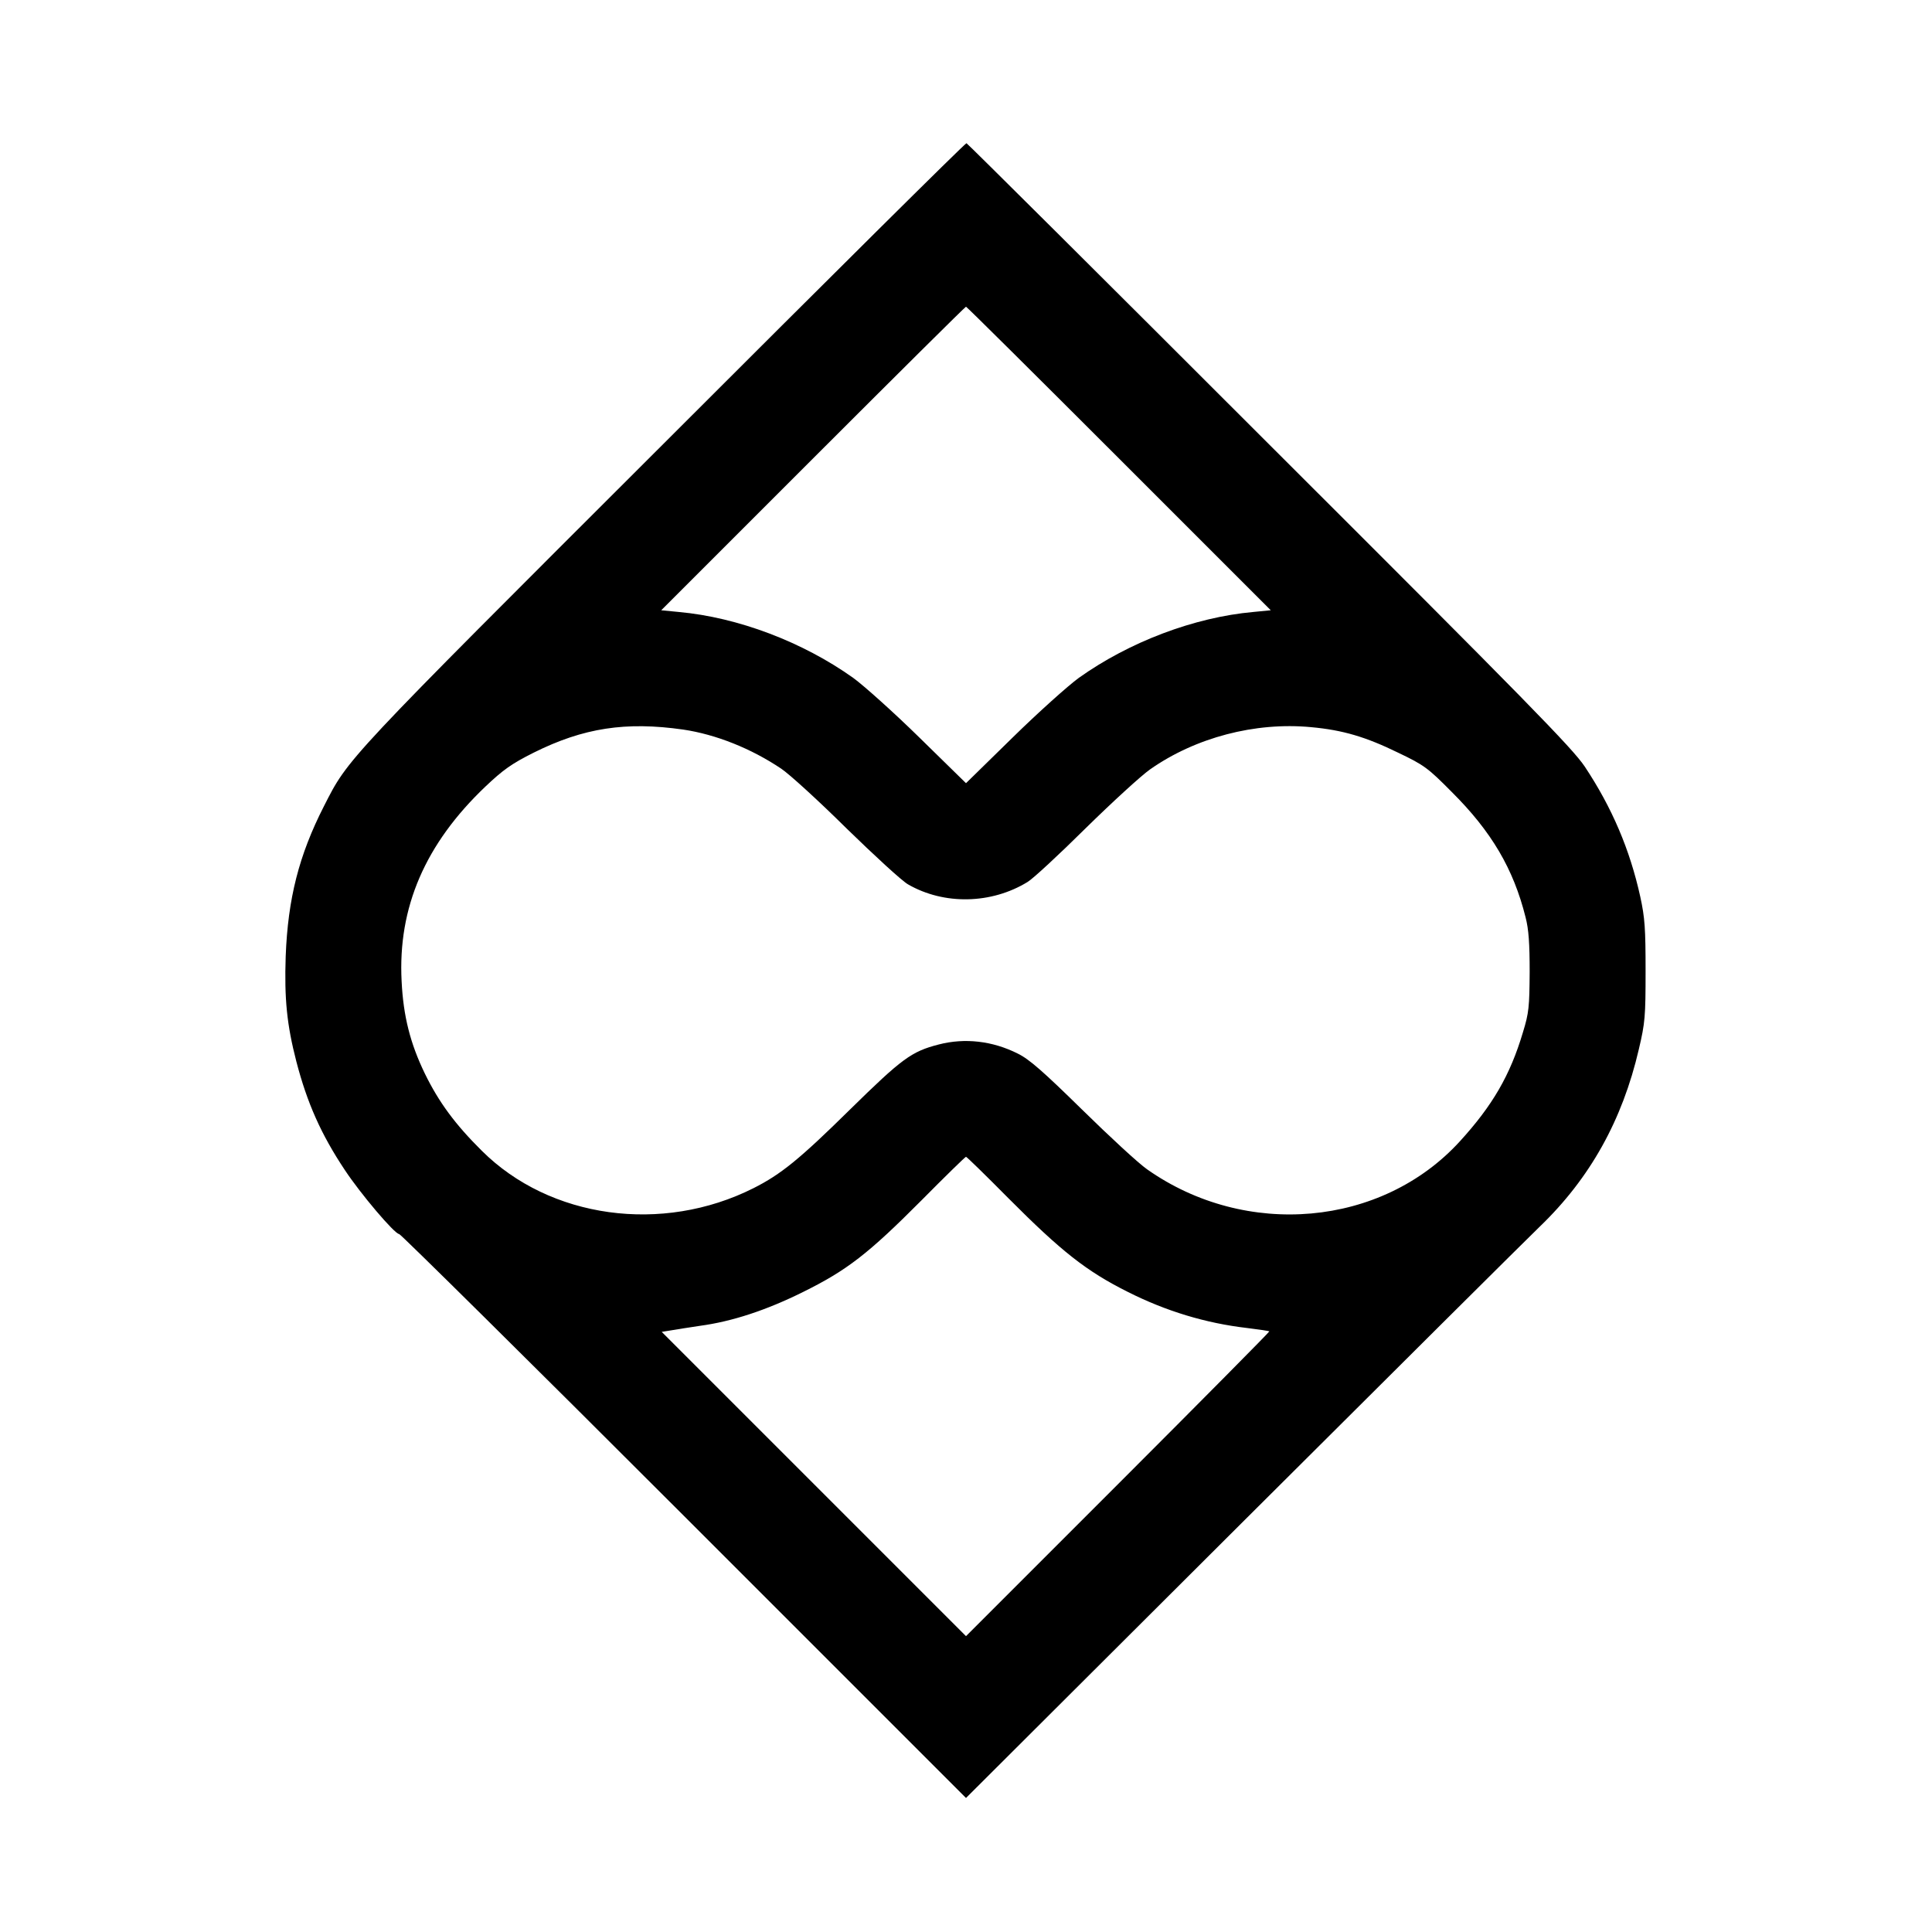
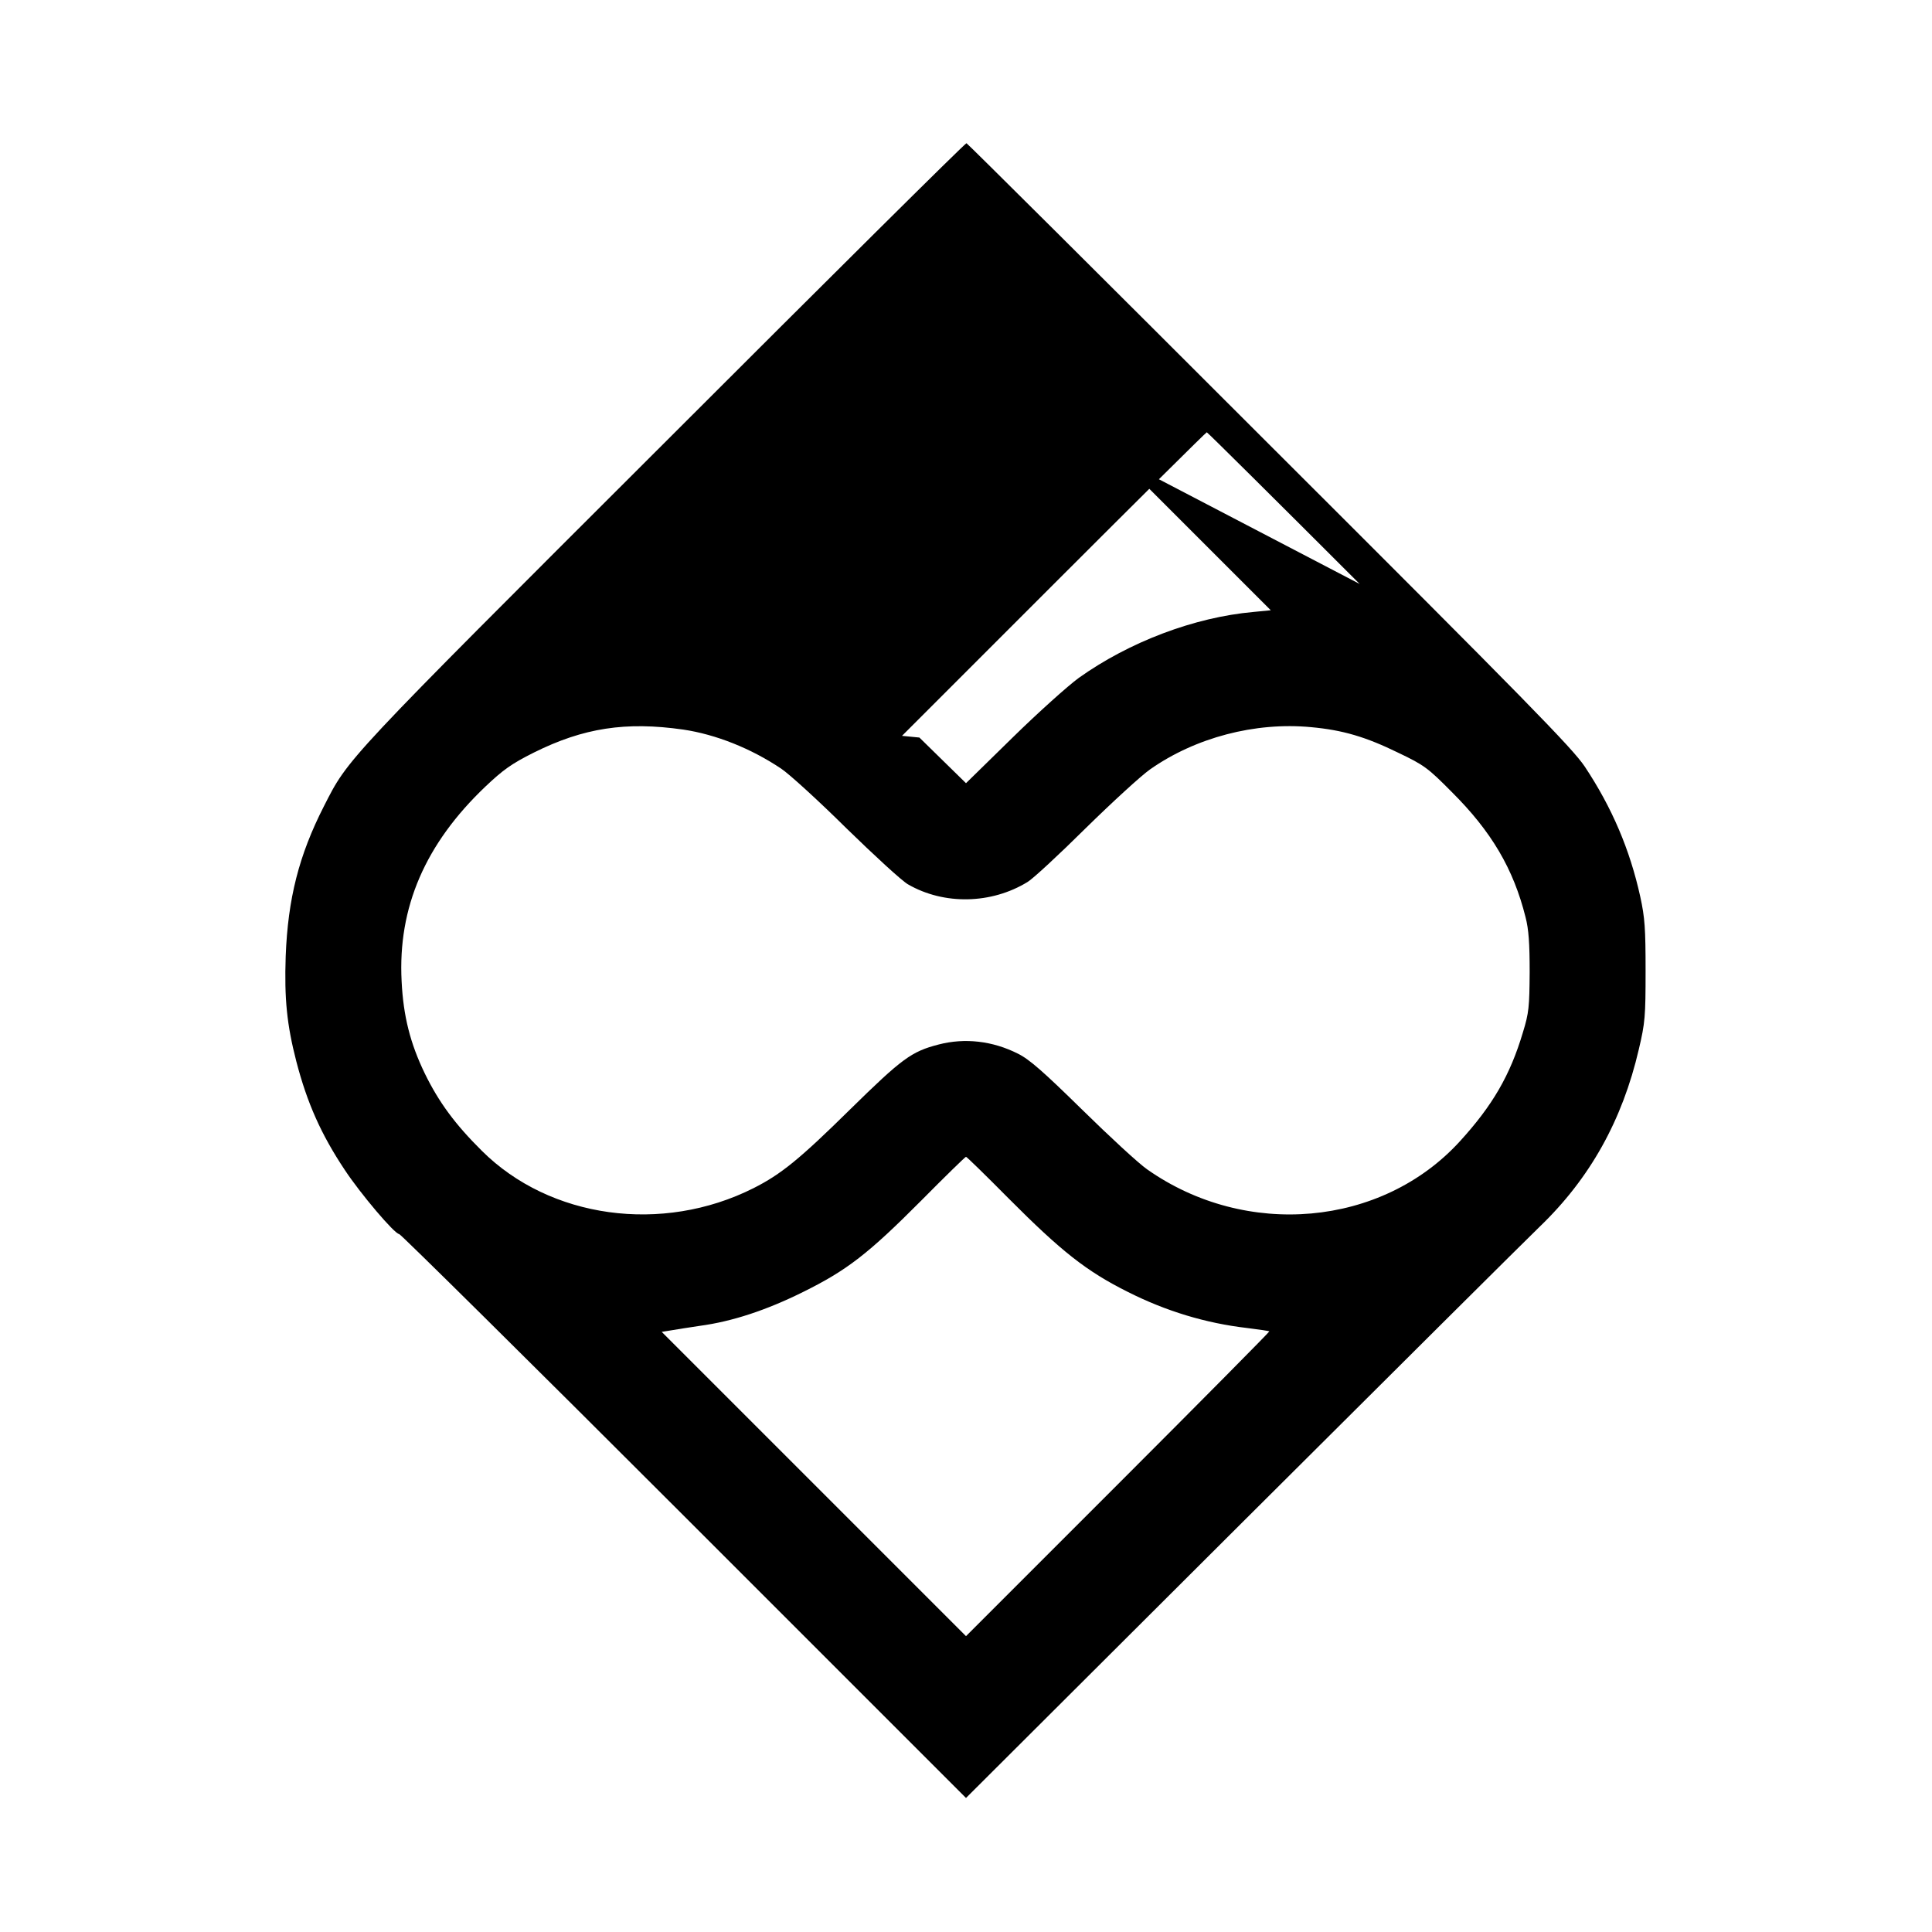
<svg xmlns="http://www.w3.org/2000/svg" version="1.0" width="800pt" height="800pt" viewBox="0 0 800 800" preserveAspectRatio="xMidYMid meet">
  <g transform="translate(0,800) scale(0.1,-0.1)" fill="#000000" stroke="none">
-     <path d="M2747 6162 c-1329 -1327 -1303 -1299 -1406 -1501 -103 -202 -149 -382 -158 -621 -6 -176 5 -284 44 -435 45 -173 103 -303 201 -450 64 -97 206 -265 225 -265 6 0 537 -525 1179 -1167 l1168 -1168 1138 1135 c626 624 1183 1178 1238 1231 208 200 342 441 410 734 26 110 28 136 28 325 0 175 -3 220 -22 307 -43 195 -117 369 -230 539 -52 77 -235 264 -1307 1334 -685 685 -1249 1246 -1253 1247 -4 2 -569 -559 -1255 -1245z m1886 -60 l629 -629 -72 -7 c-245 -22 -514 -124 -723 -273 -44 -32 -168 -143 -274 -247 l-193 -189 -193 189 c-106 104 -230 215 -274 247 -209 149 -478 251 -723 273 l-72 7 629 629 c345 345 630 628 633 628 3 0 288 -283 633 -628z m-1804 -1123 c135 -20 281 -78 406 -162 33 -22 155 -133 270 -247 116 -113 230 -218 255 -232 149 -86 345 -82 495 10 22 13 130 113 240 222 110 108 230 218 267 244 188 132 435 197 667 175 131 -12 226 -40 361 -106 107 -51 123 -63 221 -162 165 -164 256 -319 306 -519 13 -50 17 -108 17 -227 -1 -144 -3 -169 -28 -250 -53 -178 -126 -303 -261 -451 -323 -354 -886 -404 -1295 -116 -36 25 -157 137 -270 248 -159 156 -218 208 -265 231 -105 53 -220 66 -328 38 -113 -29 -152 -58 -367 -269 -210 -207 -287 -269 -400 -326 -378 -190 -843 -126 -1125 155 -110 109 -178 201 -236 320 -60 124 -89 237 -96 382 -16 306 98 569 347 806 73 69 107 94 201 141 205 102 380 129 618 95z m1346 -1940 c221 -222 324 -303 496 -389 157 -79 321 -129 493 -149 49 -6 90 -12 92 -14 2 -1 -280 -286 -626 -632 l-630 -630 -630 630 -630 630 37 6 c21 4 76 12 121 19 134 18 276 65 427 140 182 90 270 158 490 379 99 100 182 181 185 181 3 0 82 -77 175 -171z" />
+     <path d="M2747 6162 c-1329 -1327 -1303 -1299 -1406 -1501 -103 -202 -149 -382 -158 -621 -6 -176 5 -284 44 -435 45 -173 103 -303 201 -450 64 -97 206 -265 225 -265 6 0 537 -525 1179 -1167 l1168 -1168 1138 1135 c626 624 1183 1178 1238 1231 208 200 342 441 410 734 26 110 28 136 28 325 0 175 -3 220 -22 307 -43 195 -117 369 -230 539 -52 77 -235 264 -1307 1334 -685 685 -1249 1246 -1253 1247 -4 2 -569 -559 -1255 -1245z m1886 -60 l629 -629 -72 -7 c-245 -22 -514 -124 -723 -273 -44 -32 -168 -143 -274 -247 l-193 -189 -193 189 l-72 7 629 629 c345 345 630 628 633 628 3 0 288 -283 633 -628z m-1804 -1123 c135 -20 281 -78 406 -162 33 -22 155 -133 270 -247 116 -113 230 -218 255 -232 149 -86 345 -82 495 10 22 13 130 113 240 222 110 108 230 218 267 244 188 132 435 197 667 175 131 -12 226 -40 361 -106 107 -51 123 -63 221 -162 165 -164 256 -319 306 -519 13 -50 17 -108 17 -227 -1 -144 -3 -169 -28 -250 -53 -178 -126 -303 -261 -451 -323 -354 -886 -404 -1295 -116 -36 25 -157 137 -270 248 -159 156 -218 208 -265 231 -105 53 -220 66 -328 38 -113 -29 -152 -58 -367 -269 -210 -207 -287 -269 -400 -326 -378 -190 -843 -126 -1125 155 -110 109 -178 201 -236 320 -60 124 -89 237 -96 382 -16 306 98 569 347 806 73 69 107 94 201 141 205 102 380 129 618 95z m1346 -1940 c221 -222 324 -303 496 -389 157 -79 321 -129 493 -149 49 -6 90 -12 92 -14 2 -1 -280 -286 -626 -632 l-630 -630 -630 630 -630 630 37 6 c21 4 76 12 121 19 134 18 276 65 427 140 182 90 270 158 490 379 99 100 182 181 185 181 3 0 82 -77 175 -171z" />
  </g>
</svg>